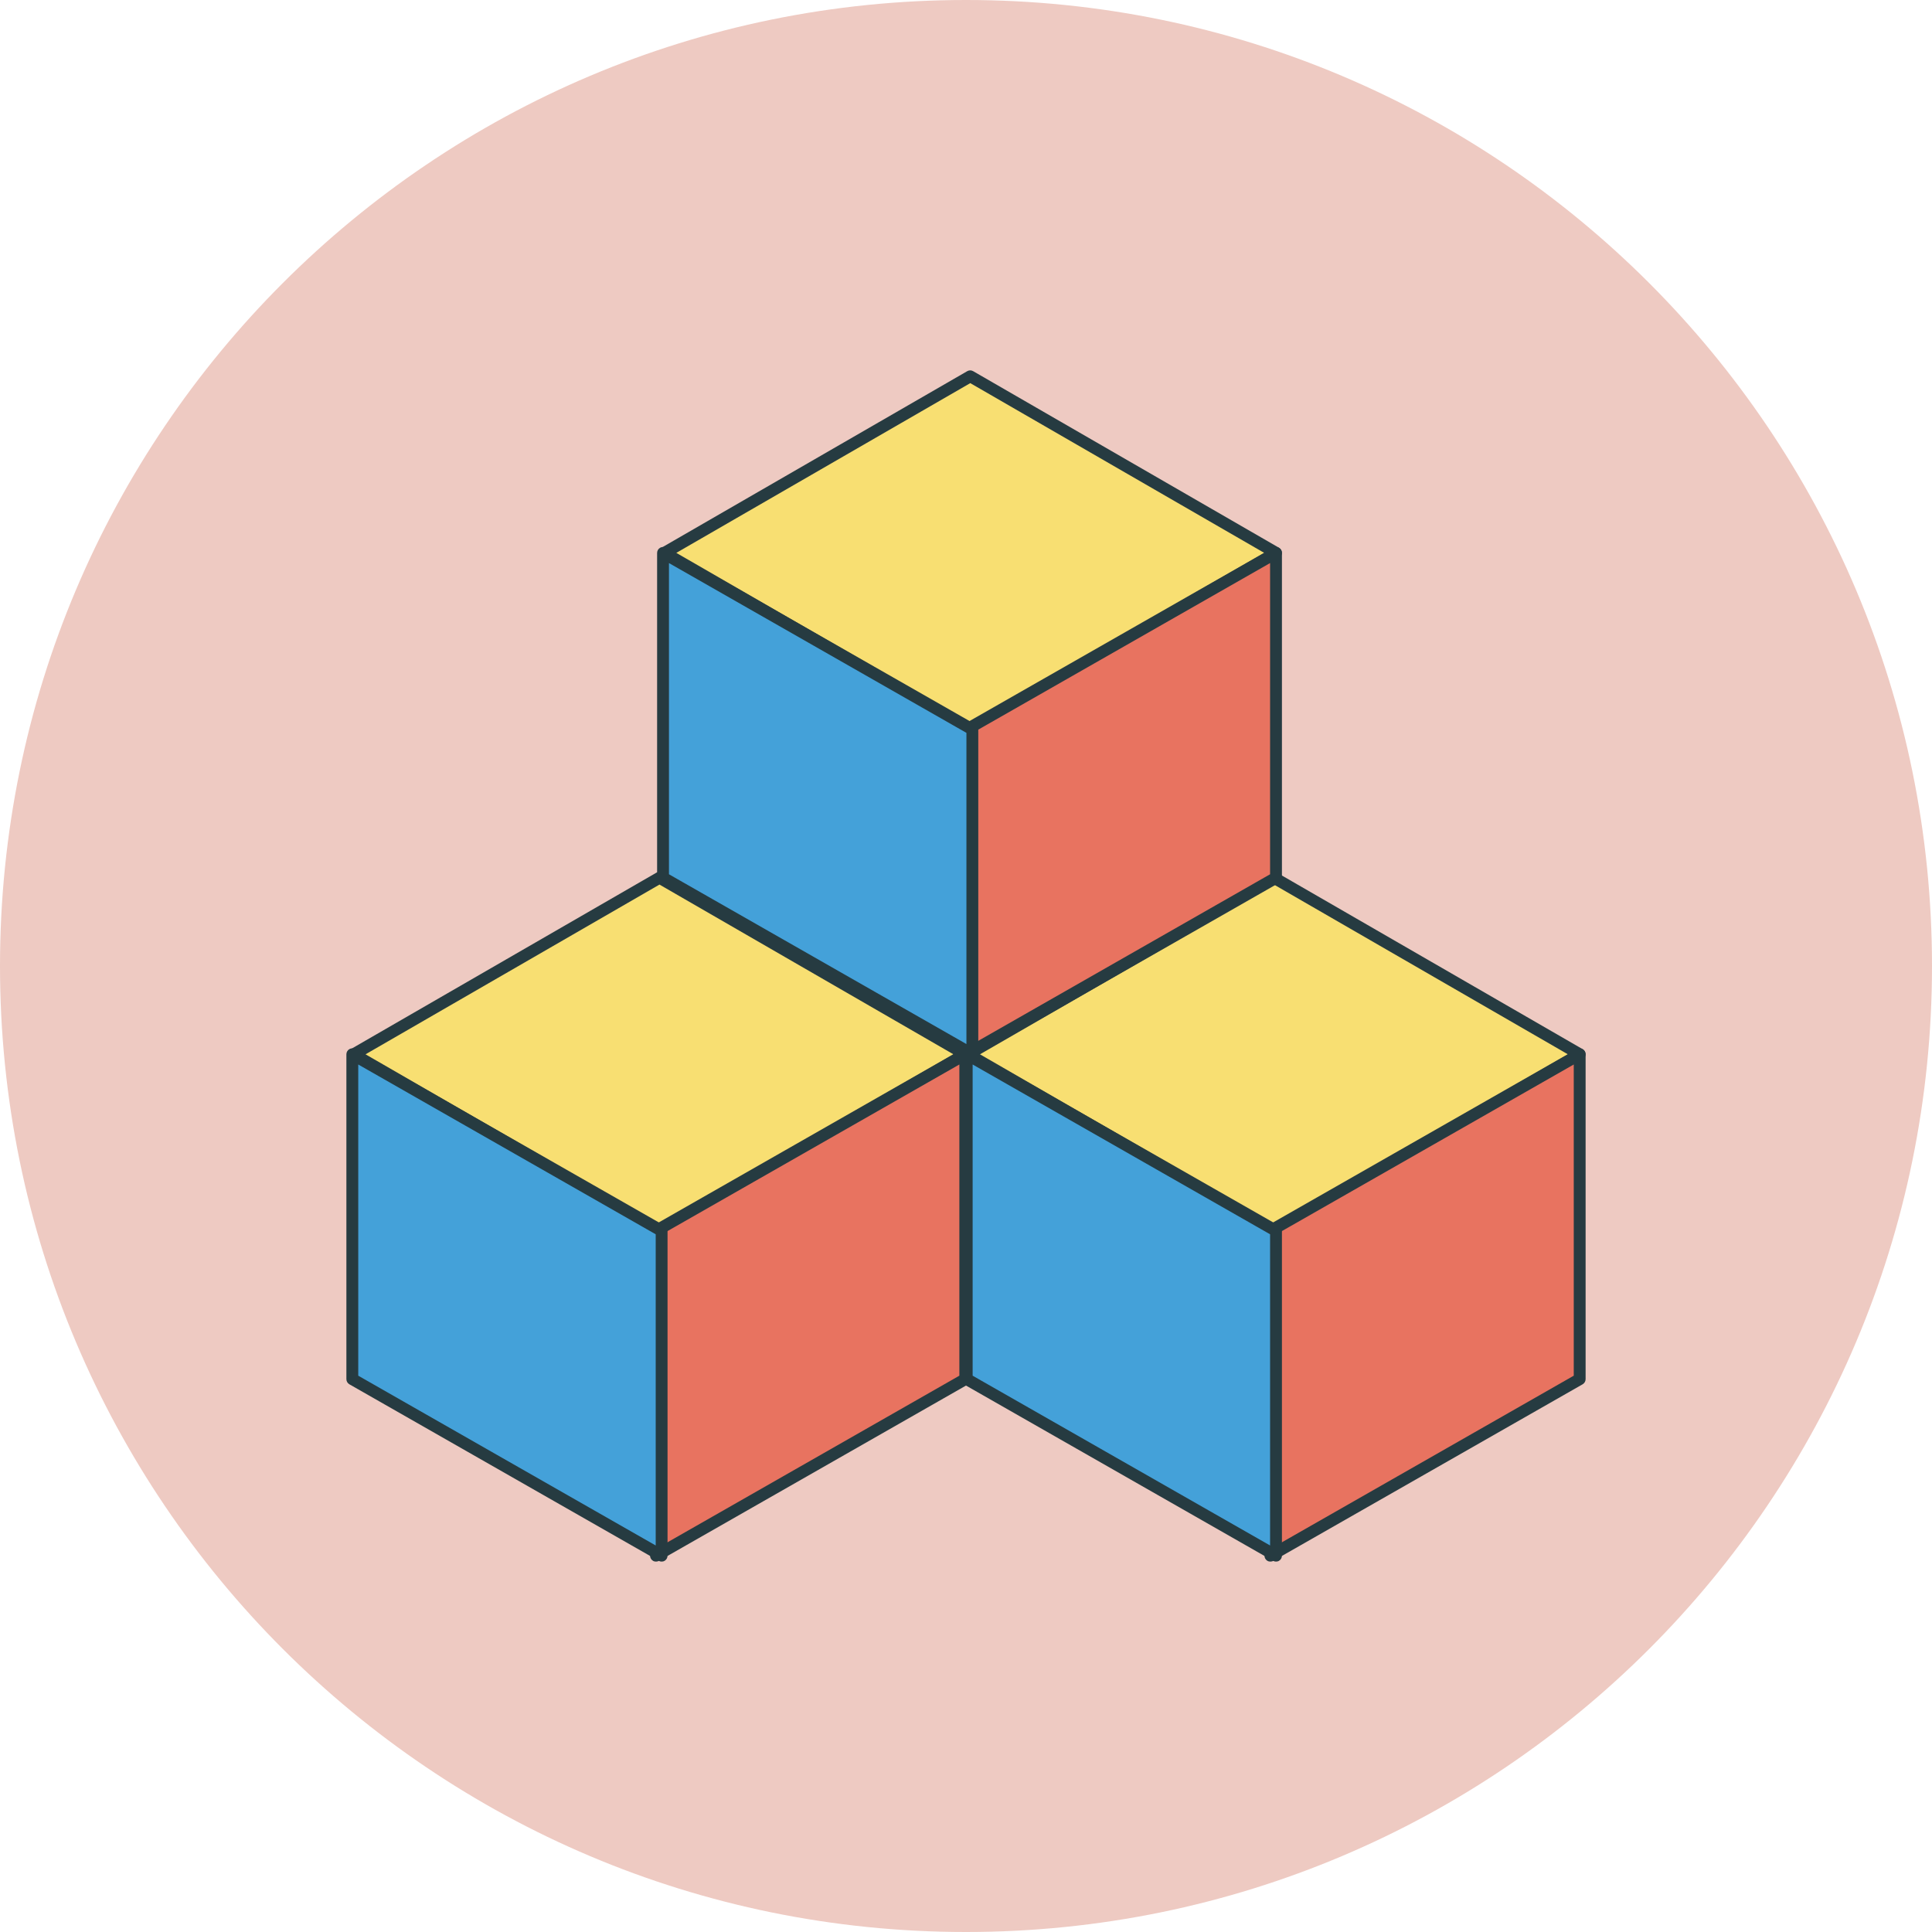
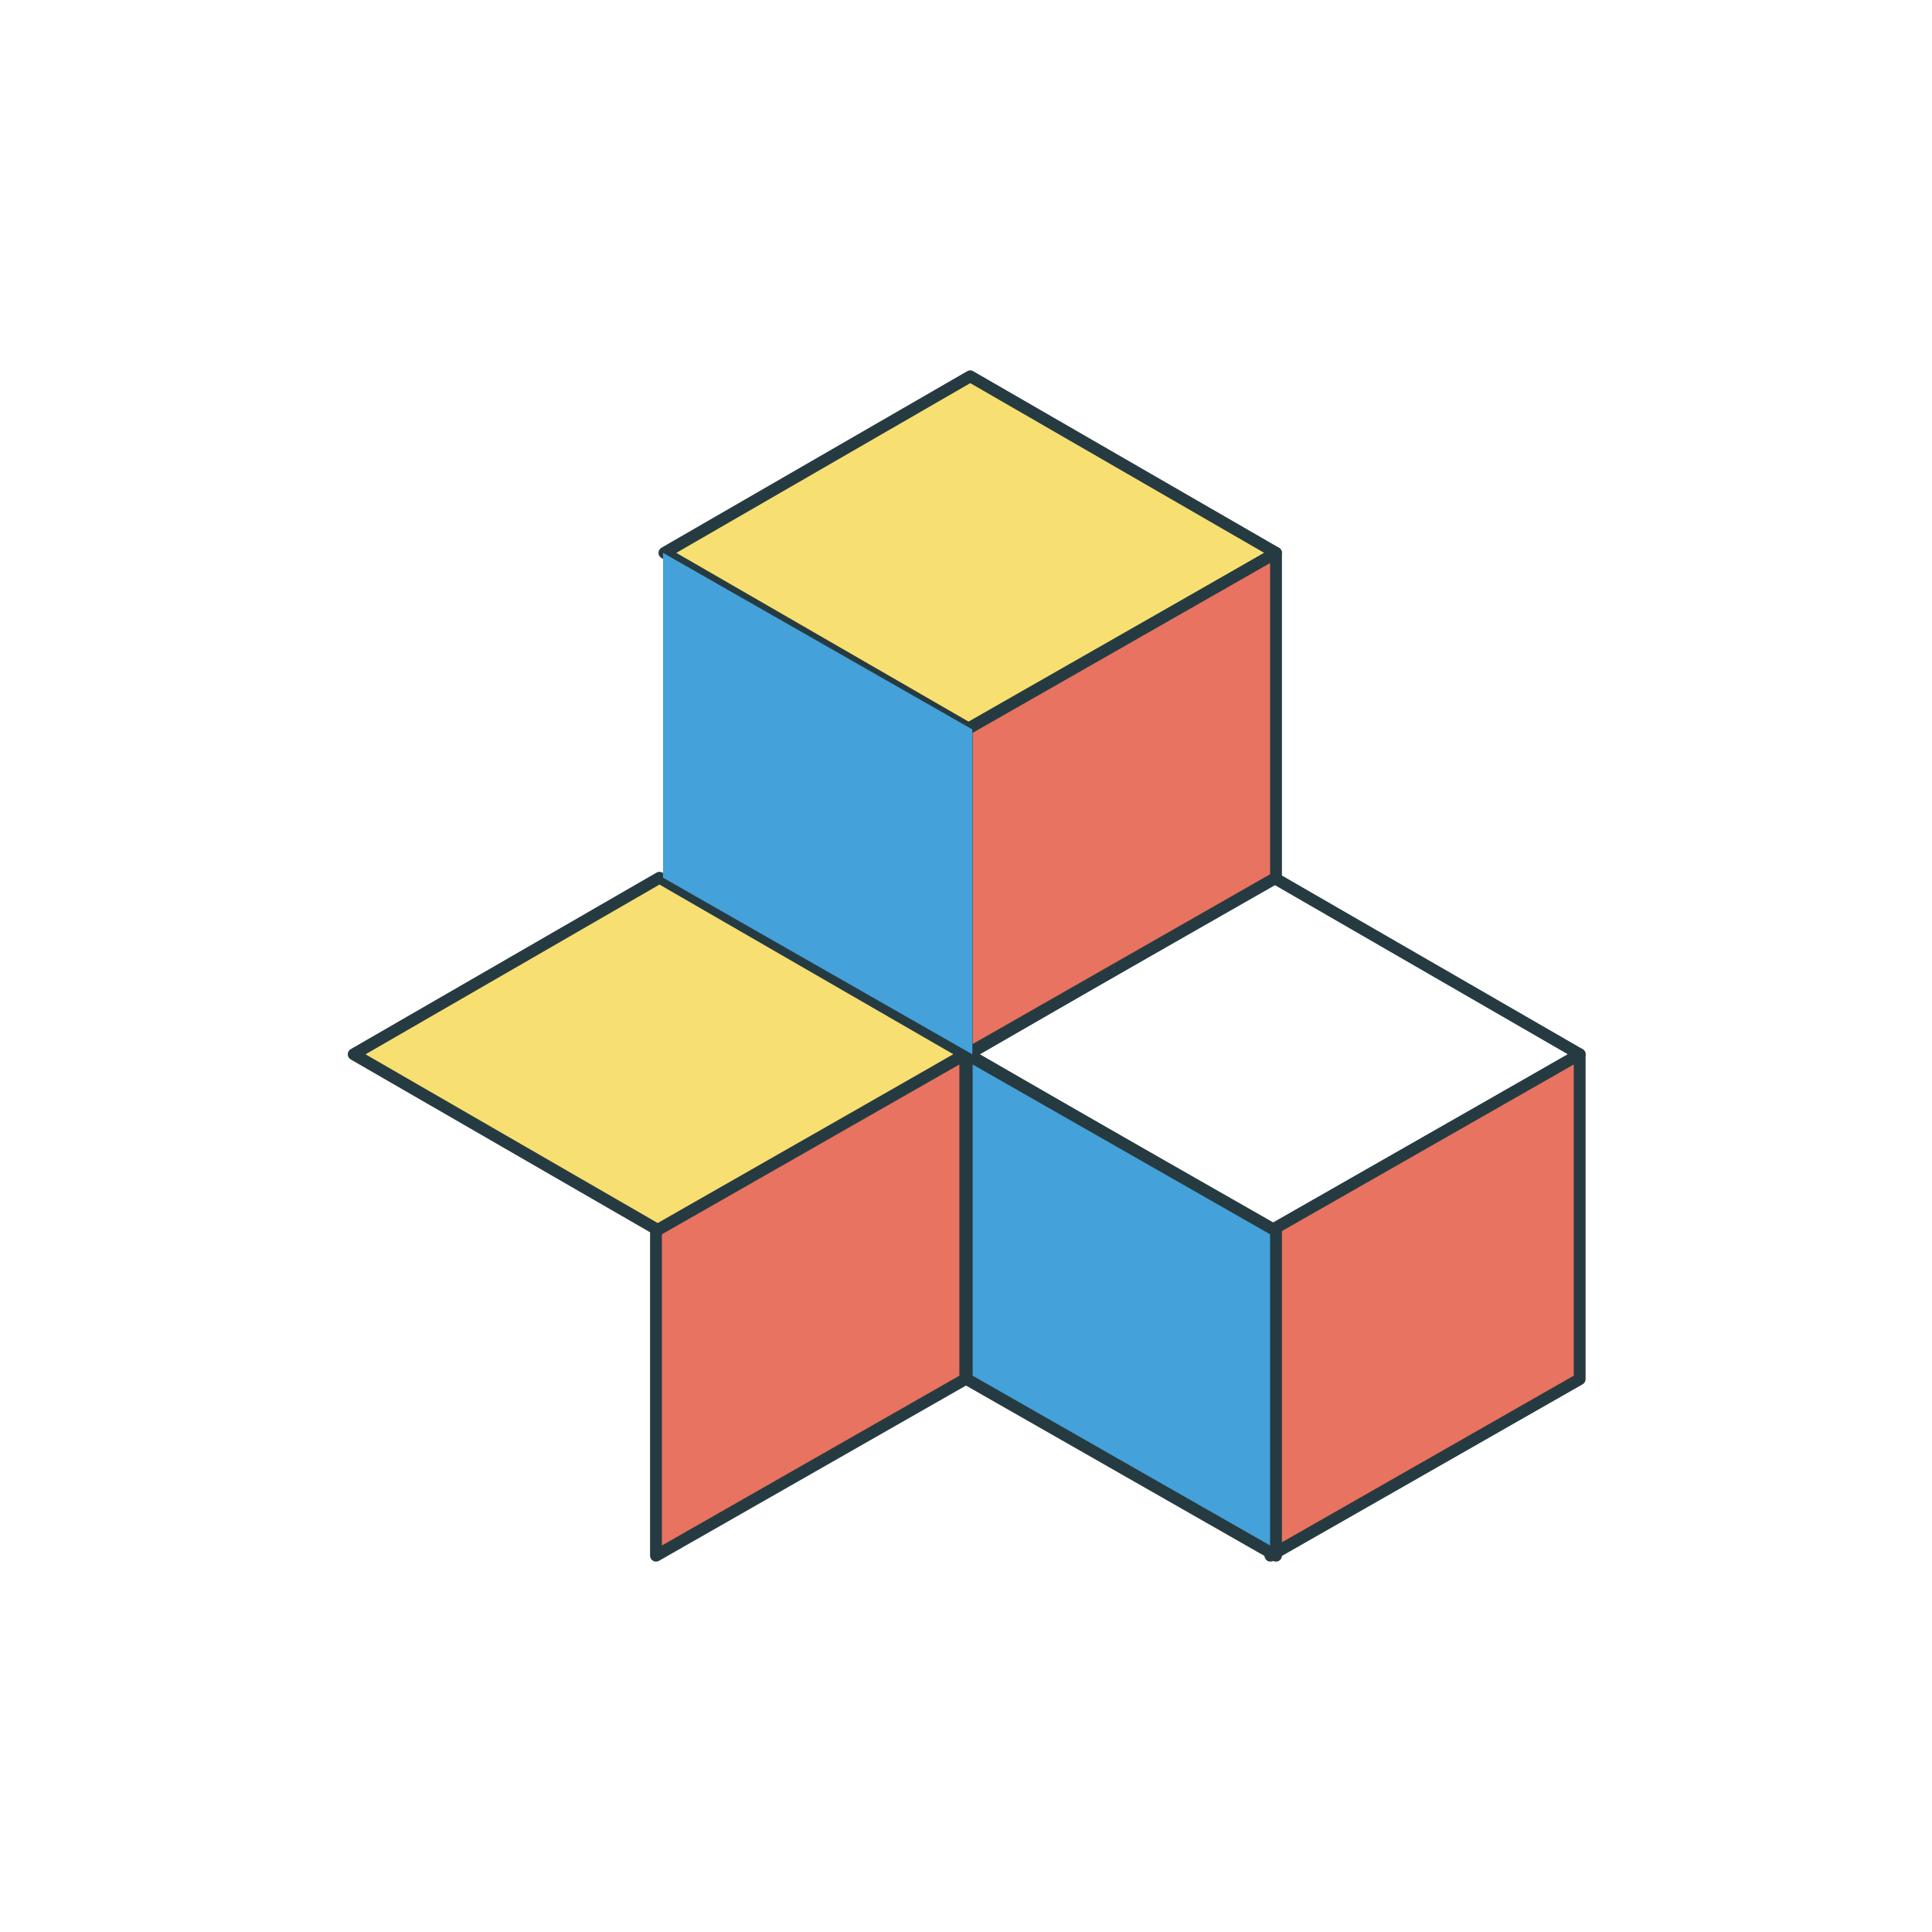
<svg xmlns="http://www.w3.org/2000/svg" width="110" height="110" viewBox="0 0 110 110" fill="none">
-   <path d="M55 110C85.376 110 110 85.376 110 55C110 24.624 85.376 0 55 0C24.624 0 0 24.624 0 55C0 85.376 24.624 110 55 110Z" fill="#EECAC2" />
  <path d="M37.548 49.972L20.137 60.028L37.548 70.08L54.959 60.028L37.548 49.972Z" fill="#F8DF72" />
  <path d="M37.548 70.417C37.491 70.417 37.43 70.403 37.38 70.373L19.969 60.321C19.864 60.261 19.8 60.149 19.8 60.028C19.8 59.906 19.864 59.795 19.969 59.734L37.38 49.682C37.484 49.621 37.612 49.621 37.717 49.682L55.128 59.734C55.233 59.795 55.297 59.906 55.297 60.028C55.297 60.149 55.233 60.261 55.128 60.321L37.717 70.373C37.666 70.403 37.606 70.417 37.548 70.417ZM20.812 60.028L37.548 69.692L54.285 60.028L37.548 50.364L20.812 60.028Z" fill="#263B41" />
  <path d="M54.959 78.522L37.349 88.574V70.079L54.959 60.028V78.522Z" fill="#E87360" />
  <path d="M37.349 88.911C37.292 88.911 37.231 88.898 37.181 88.867C37.076 88.806 37.012 88.695 37.012 88.574V70.079C37.012 69.958 37.076 69.847 37.181 69.786L54.791 59.734C54.895 59.673 55.024 59.673 55.128 59.734C55.233 59.795 55.297 59.906 55.297 60.028V78.522C55.297 78.643 55.233 78.755 55.128 78.815L37.518 88.867C37.467 88.898 37.41 88.911 37.349 88.911ZM37.687 70.275V87.993L54.622 78.326V60.608L37.687 70.275Z" fill="#263B41" />
-   <path d="M20.06 78.522L37.67 88.574V70.079L20.06 60.028V78.522Z" fill="#44A1D9" />
-   <path d="M37.67 88.911C37.613 88.911 37.555 88.898 37.501 88.867L19.891 78.815C19.787 78.755 19.722 78.643 19.722 78.522V60.028C19.722 59.906 19.787 59.795 19.891 59.734C19.996 59.673 20.124 59.673 20.229 59.734L37.839 69.786C37.943 69.847 38.007 69.958 38.007 70.079V88.574C38.007 88.695 37.943 88.806 37.839 88.867C37.788 88.898 37.727 88.911 37.67 88.911ZM20.397 78.326L37.333 87.993V70.275L20.397 60.608V78.326Z" fill="#263B41" />
-   <path d="M72.529 49.972L55.121 60.028L72.529 70.08L89.94 60.028L72.529 49.972Z" fill="#F8DF72" />
  <path d="M72.529 70.417C72.472 70.417 72.411 70.403 72.36 70.373L54.949 60.321C54.845 60.261 54.781 60.149 54.781 60.028C54.781 59.906 54.845 59.795 54.949 59.734L72.36 49.682C72.465 49.621 72.593 49.621 72.698 49.682L90.109 59.734C90.213 59.795 90.278 59.906 90.278 60.028C90.278 60.149 90.213 60.261 90.109 60.321L72.698 70.373C72.647 70.403 72.587 70.417 72.529 70.417ZM55.796 60.028L72.532 69.692L89.269 60.028L72.532 50.364L55.796 60.028Z" fill="#263B41" />
  <path d="M89.94 78.522L72.33 88.574V70.079L89.94 60.028V78.522Z" fill="#E87360" />
  <path d="M72.33 88.911C72.273 88.911 72.212 88.898 72.161 88.867C72.057 88.806 71.993 88.695 71.993 88.574V70.079C71.993 69.958 72.057 69.847 72.161 69.786L89.772 59.734C89.876 59.673 90.004 59.673 90.109 59.734C90.213 59.795 90.278 59.906 90.278 60.028V78.522C90.278 78.643 90.213 78.755 90.109 78.815L72.499 88.867C72.448 88.898 72.391 88.911 72.33 88.911ZM72.668 70.275V87.993L89.603 78.326V60.608L72.668 70.275Z" fill="#263B41" />
  <path d="M55.04 78.522L72.65 88.574V70.079L55.04 60.028V78.522Z" fill="#44A1D9" />
  <path d="M72.65 88.911C72.593 88.911 72.536 88.898 72.482 88.867L54.872 78.815C54.767 78.755 54.703 78.643 54.703 78.522V60.028C54.703 59.906 54.767 59.795 54.872 59.734C54.976 59.673 55.105 59.673 55.209 59.734L72.819 69.786C72.924 69.847 72.988 69.958 72.988 70.079V88.574C72.988 88.695 72.924 88.806 72.819 88.867C72.769 88.898 72.708 88.911 72.65 88.911ZM55.378 78.326L72.313 87.993V70.275L55.378 60.608V78.326Z" fill="#263B41" />
  <path d="M55.24 21.426L37.832 31.478L55.24 41.53L72.651 31.478L55.24 21.426Z" fill="#F8DF72" />
  <path d="M55.239 41.867C55.182 41.867 55.121 41.854 55.071 41.824L37.66 31.772C37.555 31.711 37.491 31.6 37.491 31.478C37.491 31.357 37.555 31.245 37.66 31.185L55.071 21.133C55.175 21.072 55.304 21.072 55.408 21.133L72.819 31.185C72.924 31.245 72.988 31.357 72.988 31.478C72.988 31.6 72.924 31.711 72.819 31.772L55.408 41.824C55.358 41.854 55.297 41.867 55.239 41.867ZM38.507 31.478L55.243 41.142L71.979 31.478L55.243 21.814L38.507 31.478Z" fill="#263B41" />
  <path d="M72.65 49.973L55.04 60.028V41.53L72.65 31.478V49.973Z" fill="#E87360" />
  <path d="M55.04 60.365C54.983 60.365 54.922 60.352 54.872 60.321C54.767 60.261 54.703 60.149 54.703 60.028V41.533C54.703 41.412 54.767 41.301 54.872 41.24L72.482 31.188C72.586 31.127 72.715 31.127 72.819 31.188C72.924 31.249 72.988 31.36 72.988 31.482V49.976C72.988 50.097 72.924 50.209 72.819 50.269L55.209 60.321C55.158 60.352 55.101 60.365 55.04 60.365ZM55.378 41.726V59.444L72.313 49.777V32.059L55.378 41.726Z" fill="#263B41" />
  <path d="M37.751 49.973L55.361 60.028V41.53L37.751 31.478V49.973Z" fill="#44A1D9" />
-   <path d="M55.361 60.365C55.304 60.365 55.246 60.352 55.192 60.321L37.582 50.269C37.478 50.209 37.413 50.097 37.413 49.976V31.482C37.413 31.36 37.478 31.249 37.582 31.188C37.687 31.127 37.815 31.127 37.92 31.188L55.53 41.24C55.634 41.301 55.699 41.412 55.699 41.533V60.028C55.699 60.149 55.634 60.261 55.53 60.321C55.479 60.352 55.418 60.365 55.361 60.365ZM38.088 49.777L55.024 59.444V41.726L38.088 32.059V49.777Z" fill="#263B41" />
</svg>